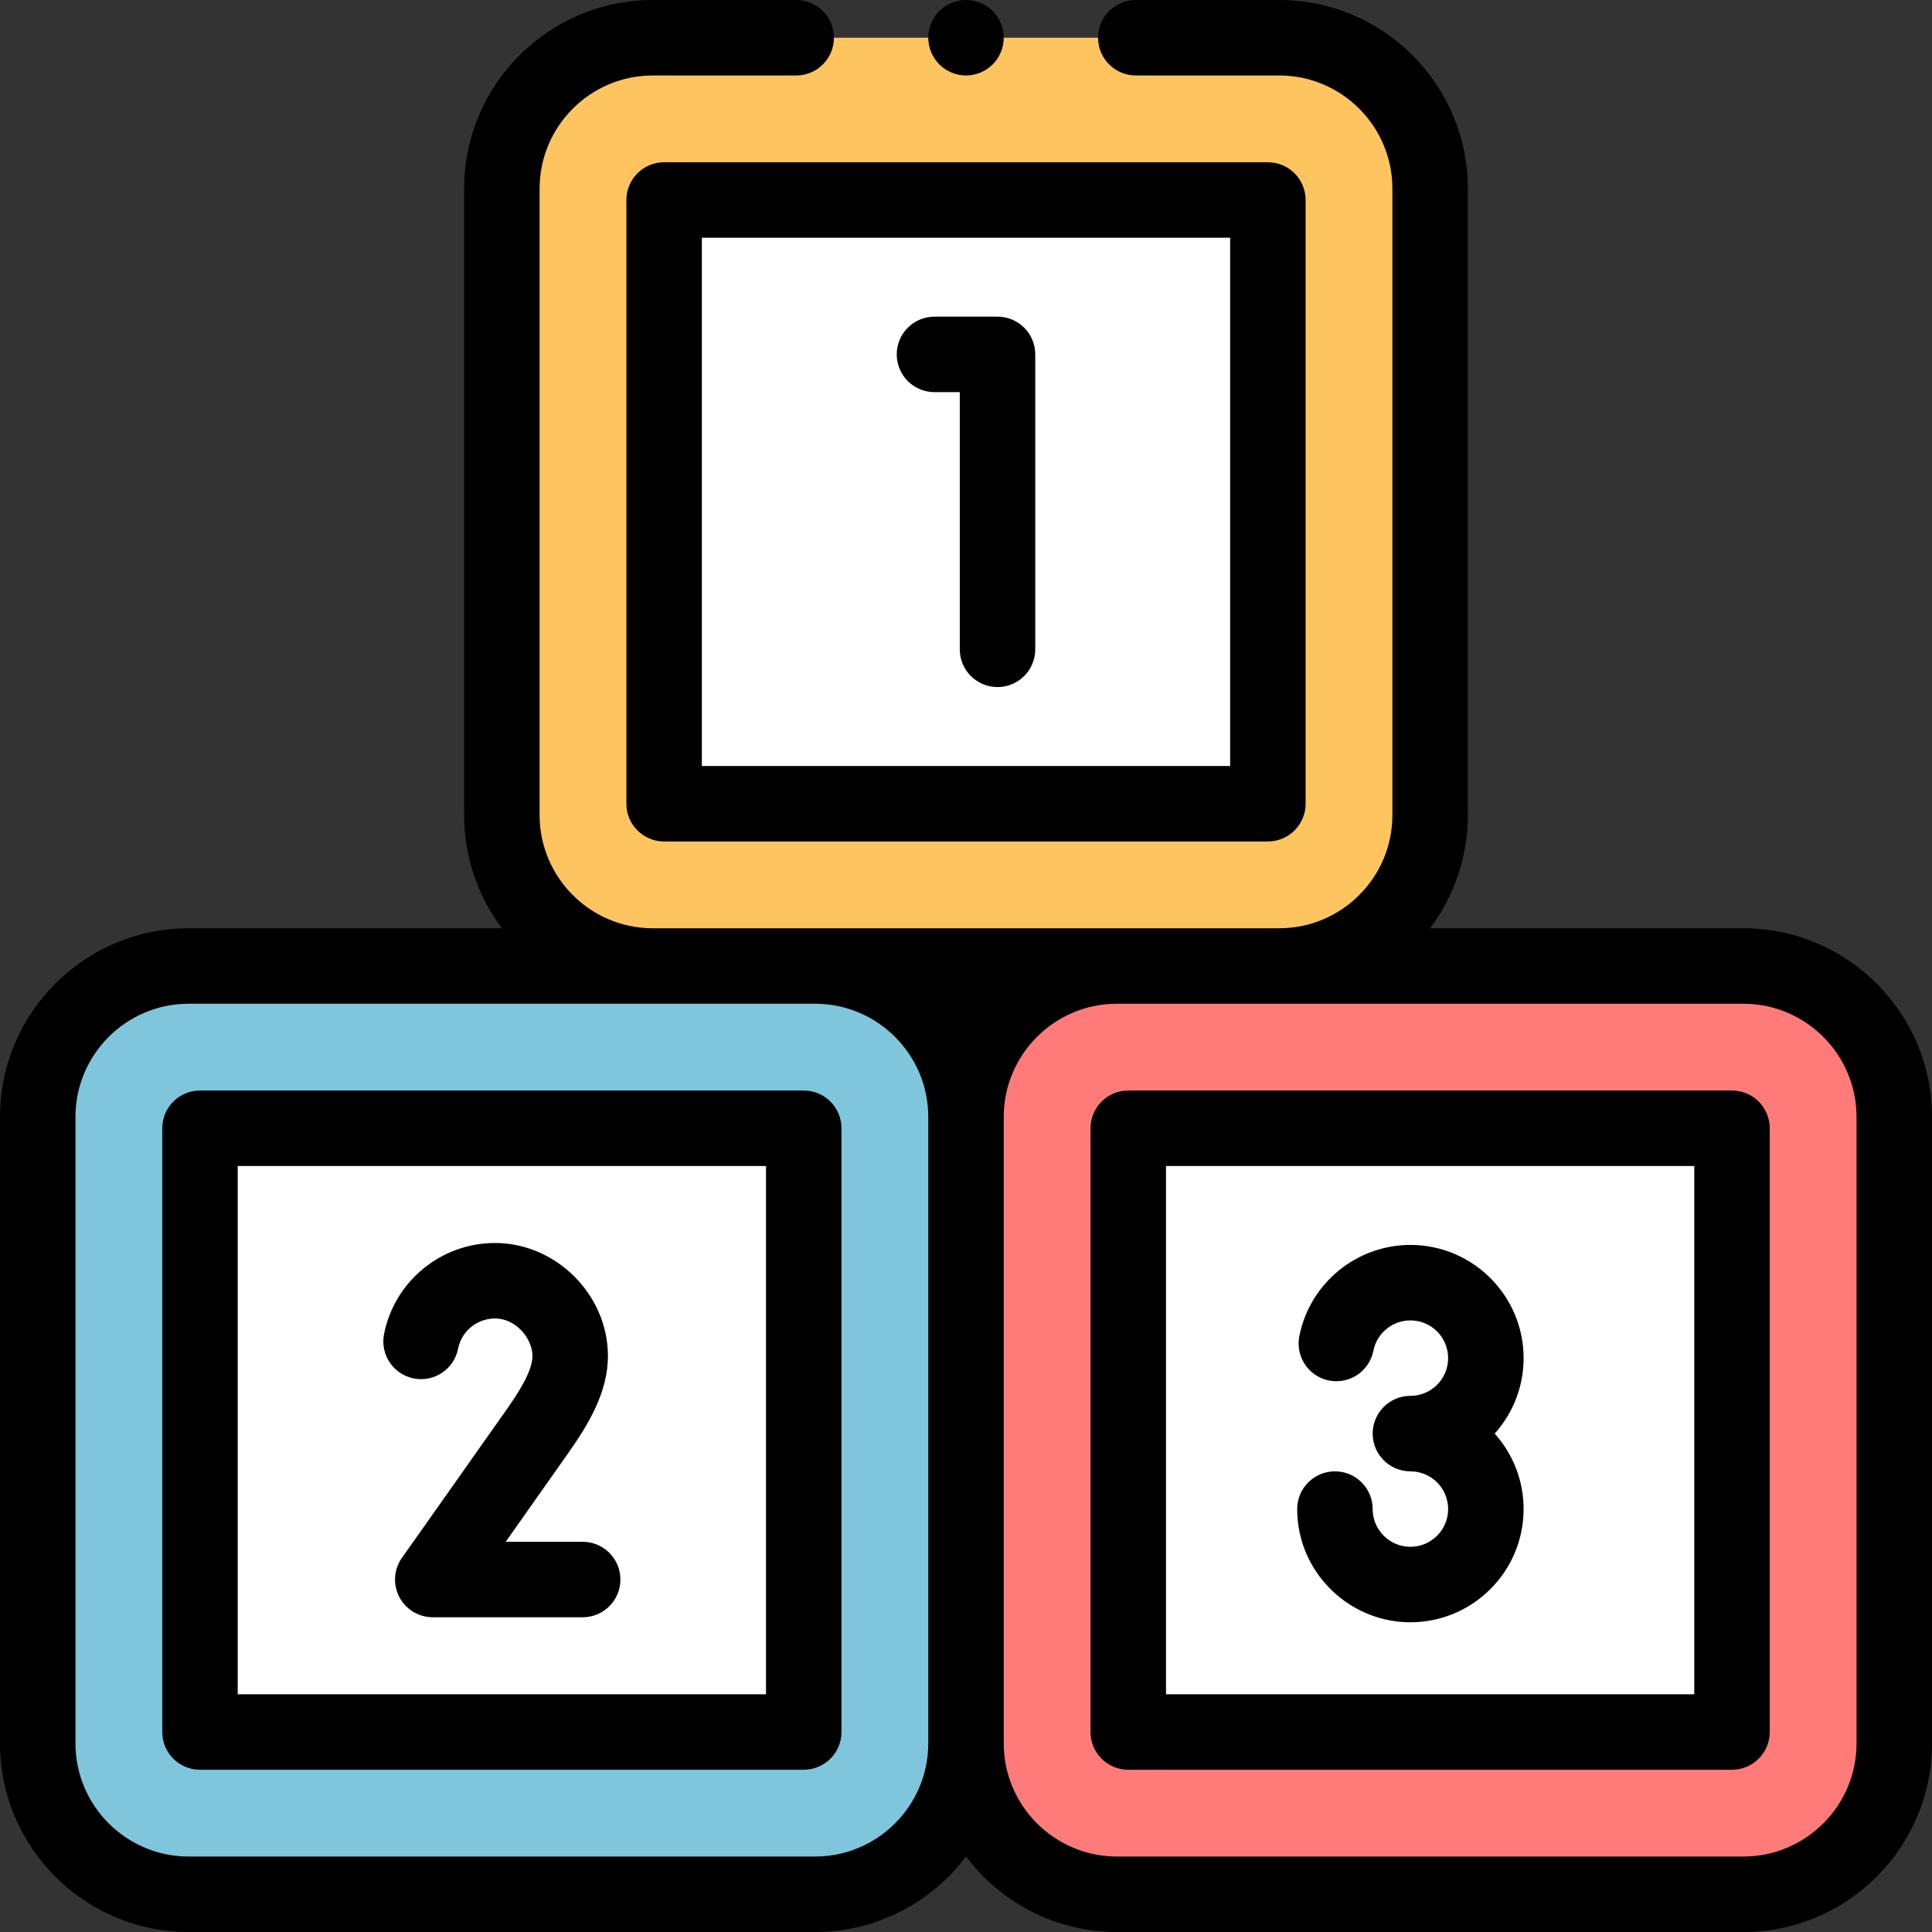
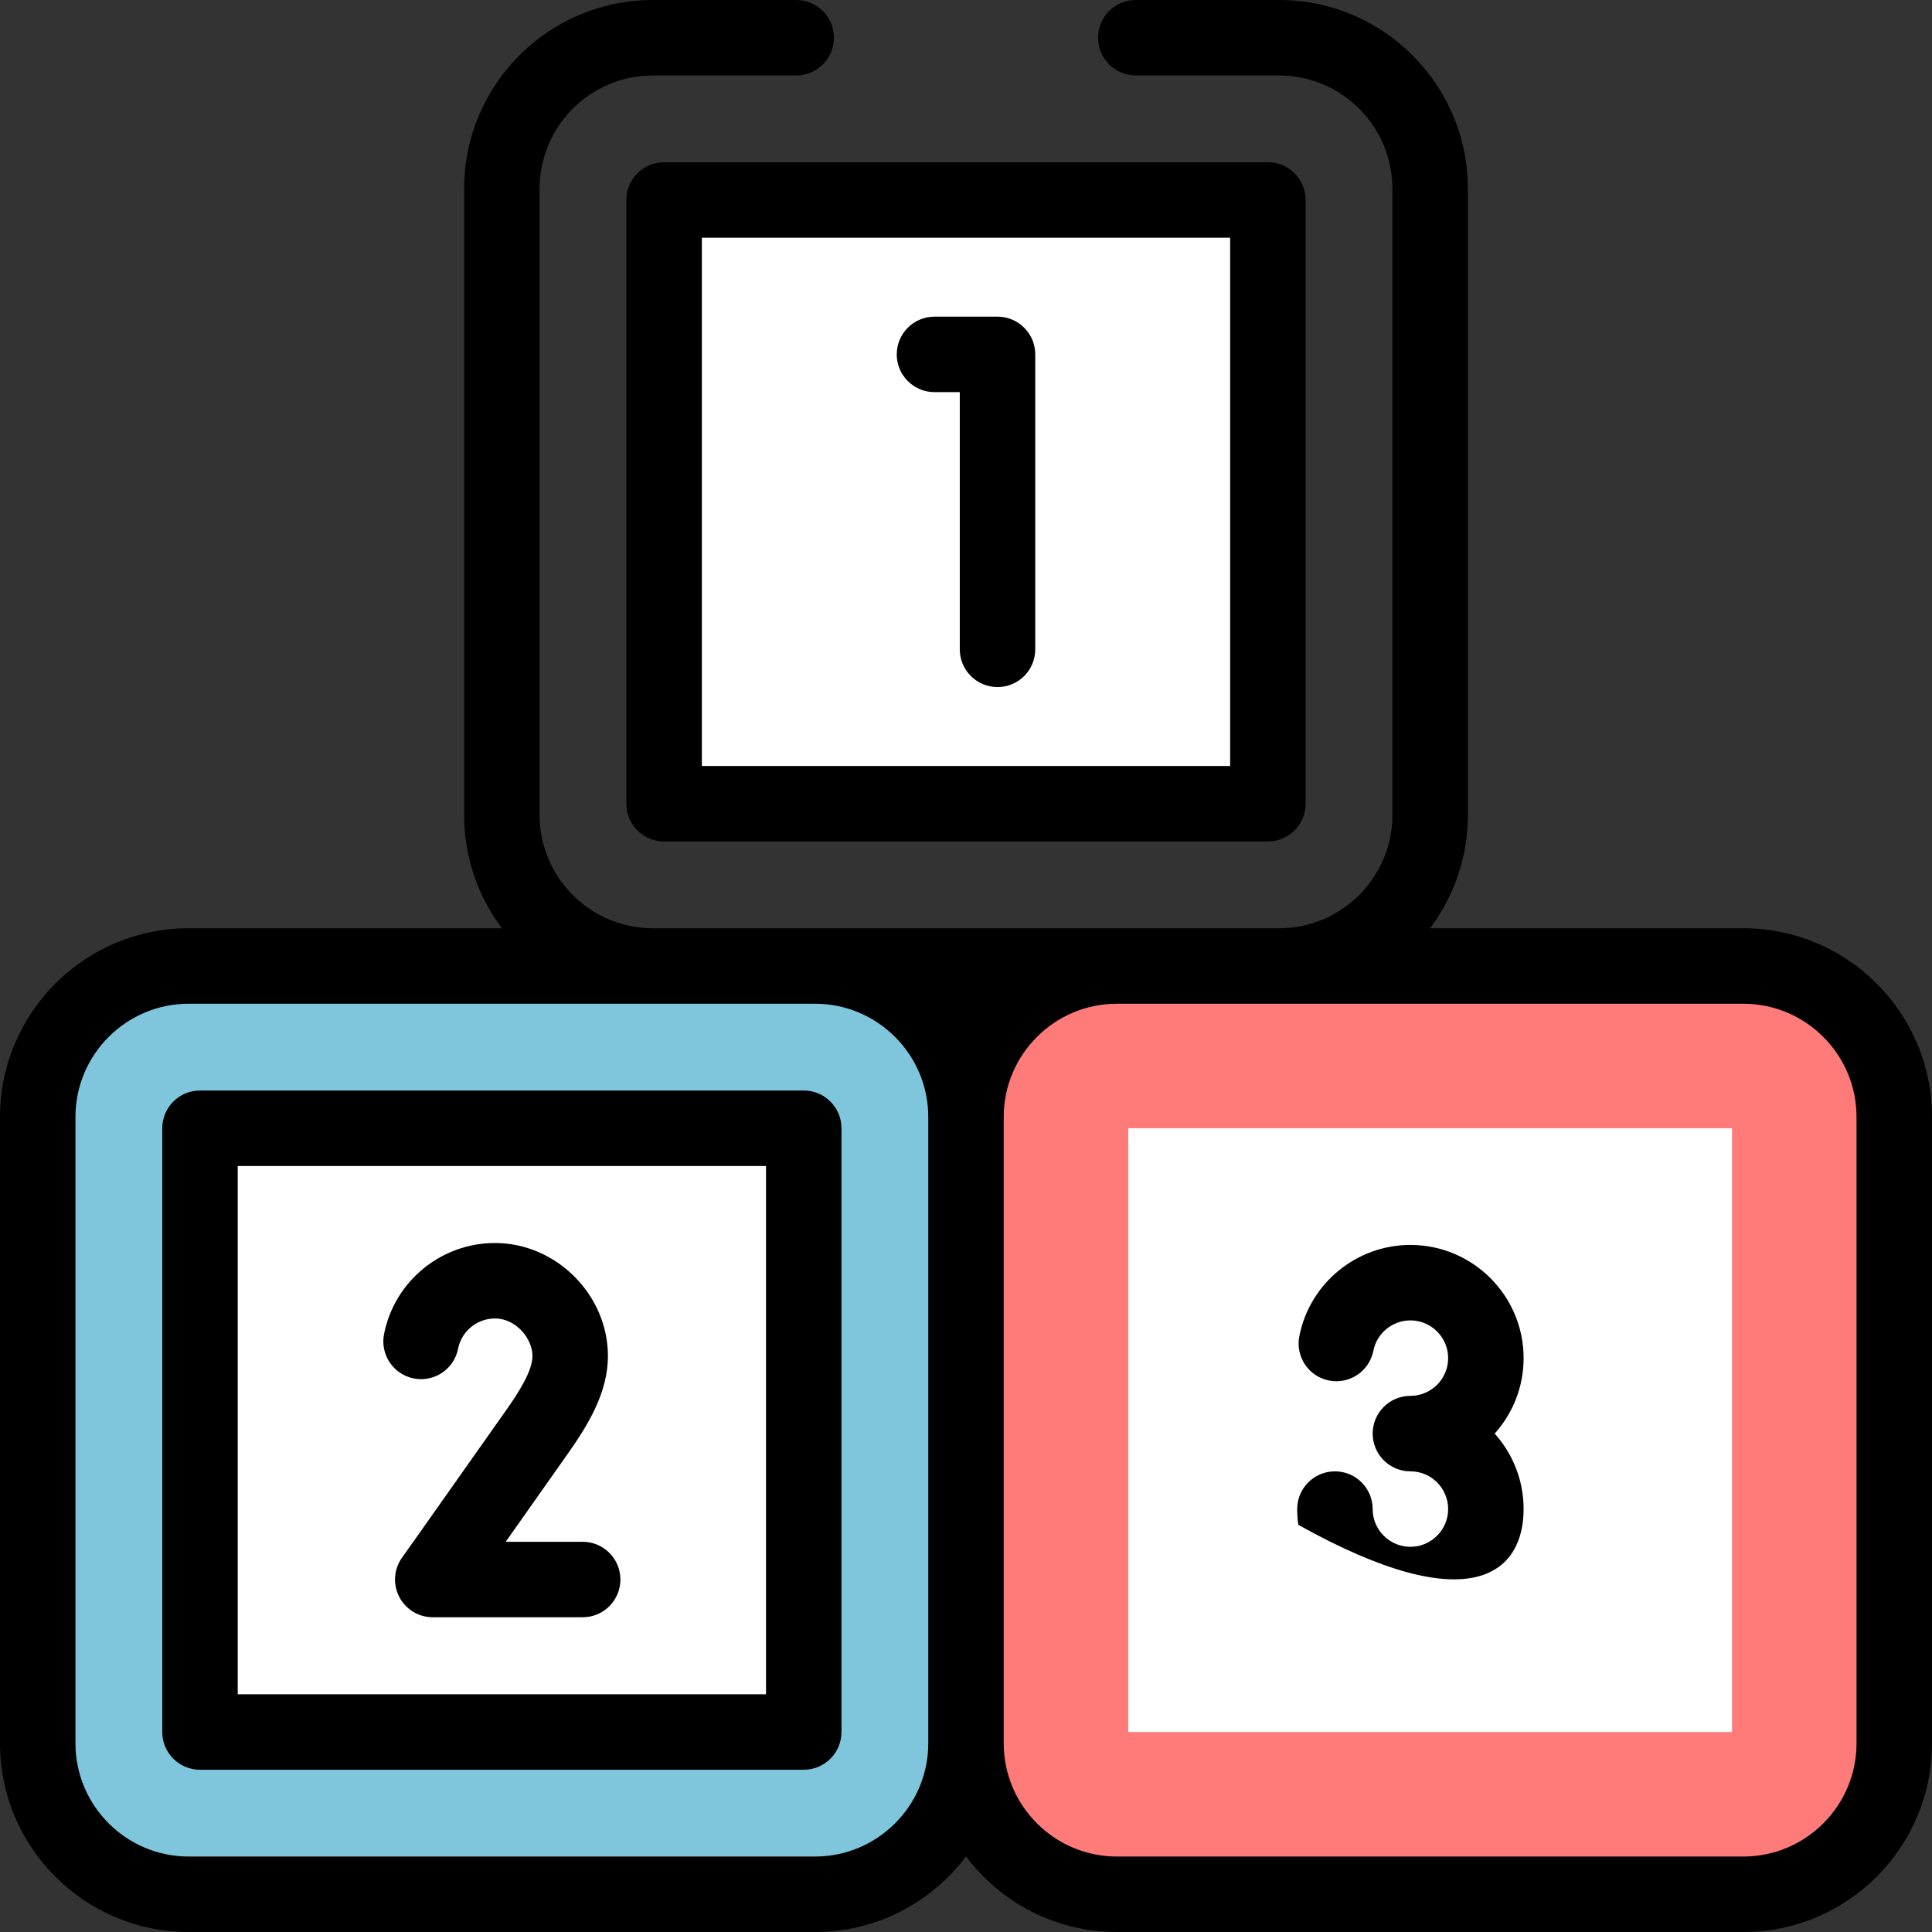
<svg xmlns="http://www.w3.org/2000/svg" width="512" height="512" viewBox="0 0 512 512" fill="none">
  <rect x="0" y="0" width="512" height="512" fill="#333333" stroke="none" />
  <path d="M256 462C256 484.091 238.091 502 216 502H50C27.909 502 10 484.091 10 462V296C10 273.909 27.909 256 50 256H216C238.091 256 256 273.909 256 296V462Z" fill="#7FC6DC" />
  <path d="M256 462C256 484.091 273.909 502 296 502H462C484.091 502 502 484.091 502 462V296C502 273.909 484.091 256 462 256H296C273.909 256 256 273.909 256 296V462Z" fill="#FF7B79" />
  <path d="M299 299H459V459H299V299Z" fill="white" />
  <path d="M53 299H213V459H53V299Z" fill="white" />
-   <path d="M379 216C379 238.091 361.091 256 339 256H173C150.909 256 133 238.091 133 216V50C133 27.909 150.909 10 173 10H339C361.091 10 379 27.909 379 50V216Z" fill="#FEC460" />
  <path d="M176 53H336V213H176V53Z" fill="white" />
  <path d="M462 246H378.973C385.265 237.637 389 227.248 389 216V50C389 22.43 366.57 0 339 0H301C295.477 0 291 4.478 291 10C291 15.522 295.477 20 301 20H339C355.542 20 369 33.458 369 50V216C369 232.542 355.542 246 339 246H173C156.458 246 143 232.542 143 216V50C143 33.458 156.458 20 173 20H211C216.523 20 221 15.522 221 10C221 4.478 216.523 0 211 0H173C145.43 0 123 22.43 123 50V216C123 227.248 126.735 237.637 133.027 246H50C22.43 246 0 268.43 0 296V462C0 489.57 22.43 512 50 512H216C232.339 512 246.87 504.122 256 491.965C265.13 504.122 279.661 512 296 512H462C489.57 512 512 489.57 512 462V296C512 268.43 489.57 246 462 246ZM216 492H50C33.458 492 20 478.542 20 462V296C20 279.458 33.458 266 50 266H216C232.542 266 246 279.458 246 296V462C246 478.542 232.542 492 216 492ZM492 462C492 478.542 478.542 492 462 492H296C279.458 492 266 478.542 266 462V296C266 279.458 279.458 266 296 266H462C478.542 266 492 279.458 492 296V462Z" fill="black" />
-   <path d="M459 289H299C293.477 289 289 293.478 289 299V459C289 464.522 293.477 469 299 469H459C464.523 469 469 464.522 469 459V299C469 293.478 464.523 289 459 289ZM449 449H309V309H449V449Z" fill="black" />
  <path d="M213 289H53C47.477 289 43 293.478 43 299V459C43 464.522 47.477 469 53 469H213C218.523 469 223 464.522 223 459V299C223 293.478 218.523 289 213 289ZM203 449H63V309H203V449Z" fill="black" />
  <path d="M166 53V213C166 218.522 170.477 223 176 223H336C341.523 223 346 218.522 346 213V53C346 47.478 341.523 43 336 43H176C170.477 43 166 47.478 166 53ZM186 63H326V203H186V63Z" fill="black" />
  <path d="M264.353 83.919H247.647C242.124 83.919 237.647 88.397 237.647 93.919C237.647 99.441 242.124 103.919 247.647 103.919H254.353V172.081C254.353 177.603 258.83 182.081 264.353 182.081C269.876 182.081 274.353 177.603 274.353 172.081V93.919C274.353 88.396 269.876 83.919 264.353 83.919V83.919Z" fill="black" />
  <path d="M109.659 365.303C115.076 366.365 120.335 362.837 121.399 357.418C122.311 352.776 126.416 349.408 131.161 349.408C136.764 349.408 141.109 354.756 141.109 359.356C141.109 363.308 137.449 369.011 134.26 373.538C109.625 408.511 106.696 412.576 106.587 412.726C104.383 415.77 104.072 419.791 105.78 423.138C107.488 426.485 110.929 428.591 114.686 428.591H154.413C159.936 428.591 164.413 424.113 164.413 418.591C164.413 413.069 159.936 408.591 154.413 408.591H134.017C137.998 402.95 143.37 395.332 150.61 385.055C156.063 377.315 161.108 368.844 161.108 359.356C161.108 343.123 147.393 329.408 131.16 329.408C116.882 329.408 104.523 339.566 101.773 353.562C100.709 358.981 104.24 364.238 109.659 365.303V365.303Z" fill="black" />
-   <path d="M373.772 409.919C368.81 409.919 364.552 406.226 363.869 401.325C363.805 400.866 363.772 400.392 363.772 399.919C363.772 394.397 359.295 389.919 353.772 389.919C348.249 389.919 343.772 394.397 343.772 399.919C343.772 401.315 343.869 402.72 344.061 404.091C346.116 418.816 358.889 429.919 373.772 429.919C390.314 429.919 403.772 416.461 403.772 399.919C403.772 392.241 400.87 385.231 396.109 379.919C400.87 374.607 403.772 367.597 403.772 359.919C403.772 343.377 390.314 329.919 373.772 329.919C359.469 329.919 347.088 340.095 344.334 354.115C343.27 359.535 346.8 364.791 352.219 365.855C357.637 366.917 362.894 363.388 363.959 357.97C364.876 353.304 369.002 349.918 373.772 349.918C379.286 349.918 383.772 354.404 383.772 359.918C383.772 365.432 379.286 369.918 373.772 369.918C368.249 369.918 363.772 374.396 363.772 379.918C363.772 385.44 368.249 389.918 373.772 389.918C379.286 389.918 383.772 394.404 383.772 399.918C383.772 405.432 379.286 409.919 373.772 409.919Z" fill="black" />
-   <path d="M256 20C258.63 20 261.21 18.93 263.07 17.069C264.93 15.21 266 12.63 266 10C266 7.37 264.93 4.79 263.07 2.93C261.21 1.07 258.63 0 256 0C253.37 0 250.79 1.069 248.93 2.93C247.07 4.79 246 7.37 246 10C246 12.63 247.07 15.21 248.93 17.069C250.79 18.93 253.37 20 256 20Z" fill="black" />
+   <path d="M373.772 409.919C368.81 409.919 364.552 406.226 363.869 401.325C363.805 400.866 363.772 400.392 363.772 399.919C363.772 394.397 359.295 389.919 353.772 389.919C348.249 389.919 343.772 394.397 343.772 399.919C343.772 401.315 343.869 402.72 344.061 404.091C390.314 429.919 403.772 416.461 403.772 399.919C403.772 392.241 400.87 385.231 396.109 379.919C400.87 374.607 403.772 367.597 403.772 359.919C403.772 343.377 390.314 329.919 373.772 329.919C359.469 329.919 347.088 340.095 344.334 354.115C343.27 359.535 346.8 364.791 352.219 365.855C357.637 366.917 362.894 363.388 363.959 357.97C364.876 353.304 369.002 349.918 373.772 349.918C379.286 349.918 383.772 354.404 383.772 359.918C383.772 365.432 379.286 369.918 373.772 369.918C368.249 369.918 363.772 374.396 363.772 379.918C363.772 385.44 368.249 389.918 373.772 389.918C379.286 389.918 383.772 394.404 383.772 399.918C383.772 405.432 379.286 409.919 373.772 409.919Z" fill="black" />
</svg>